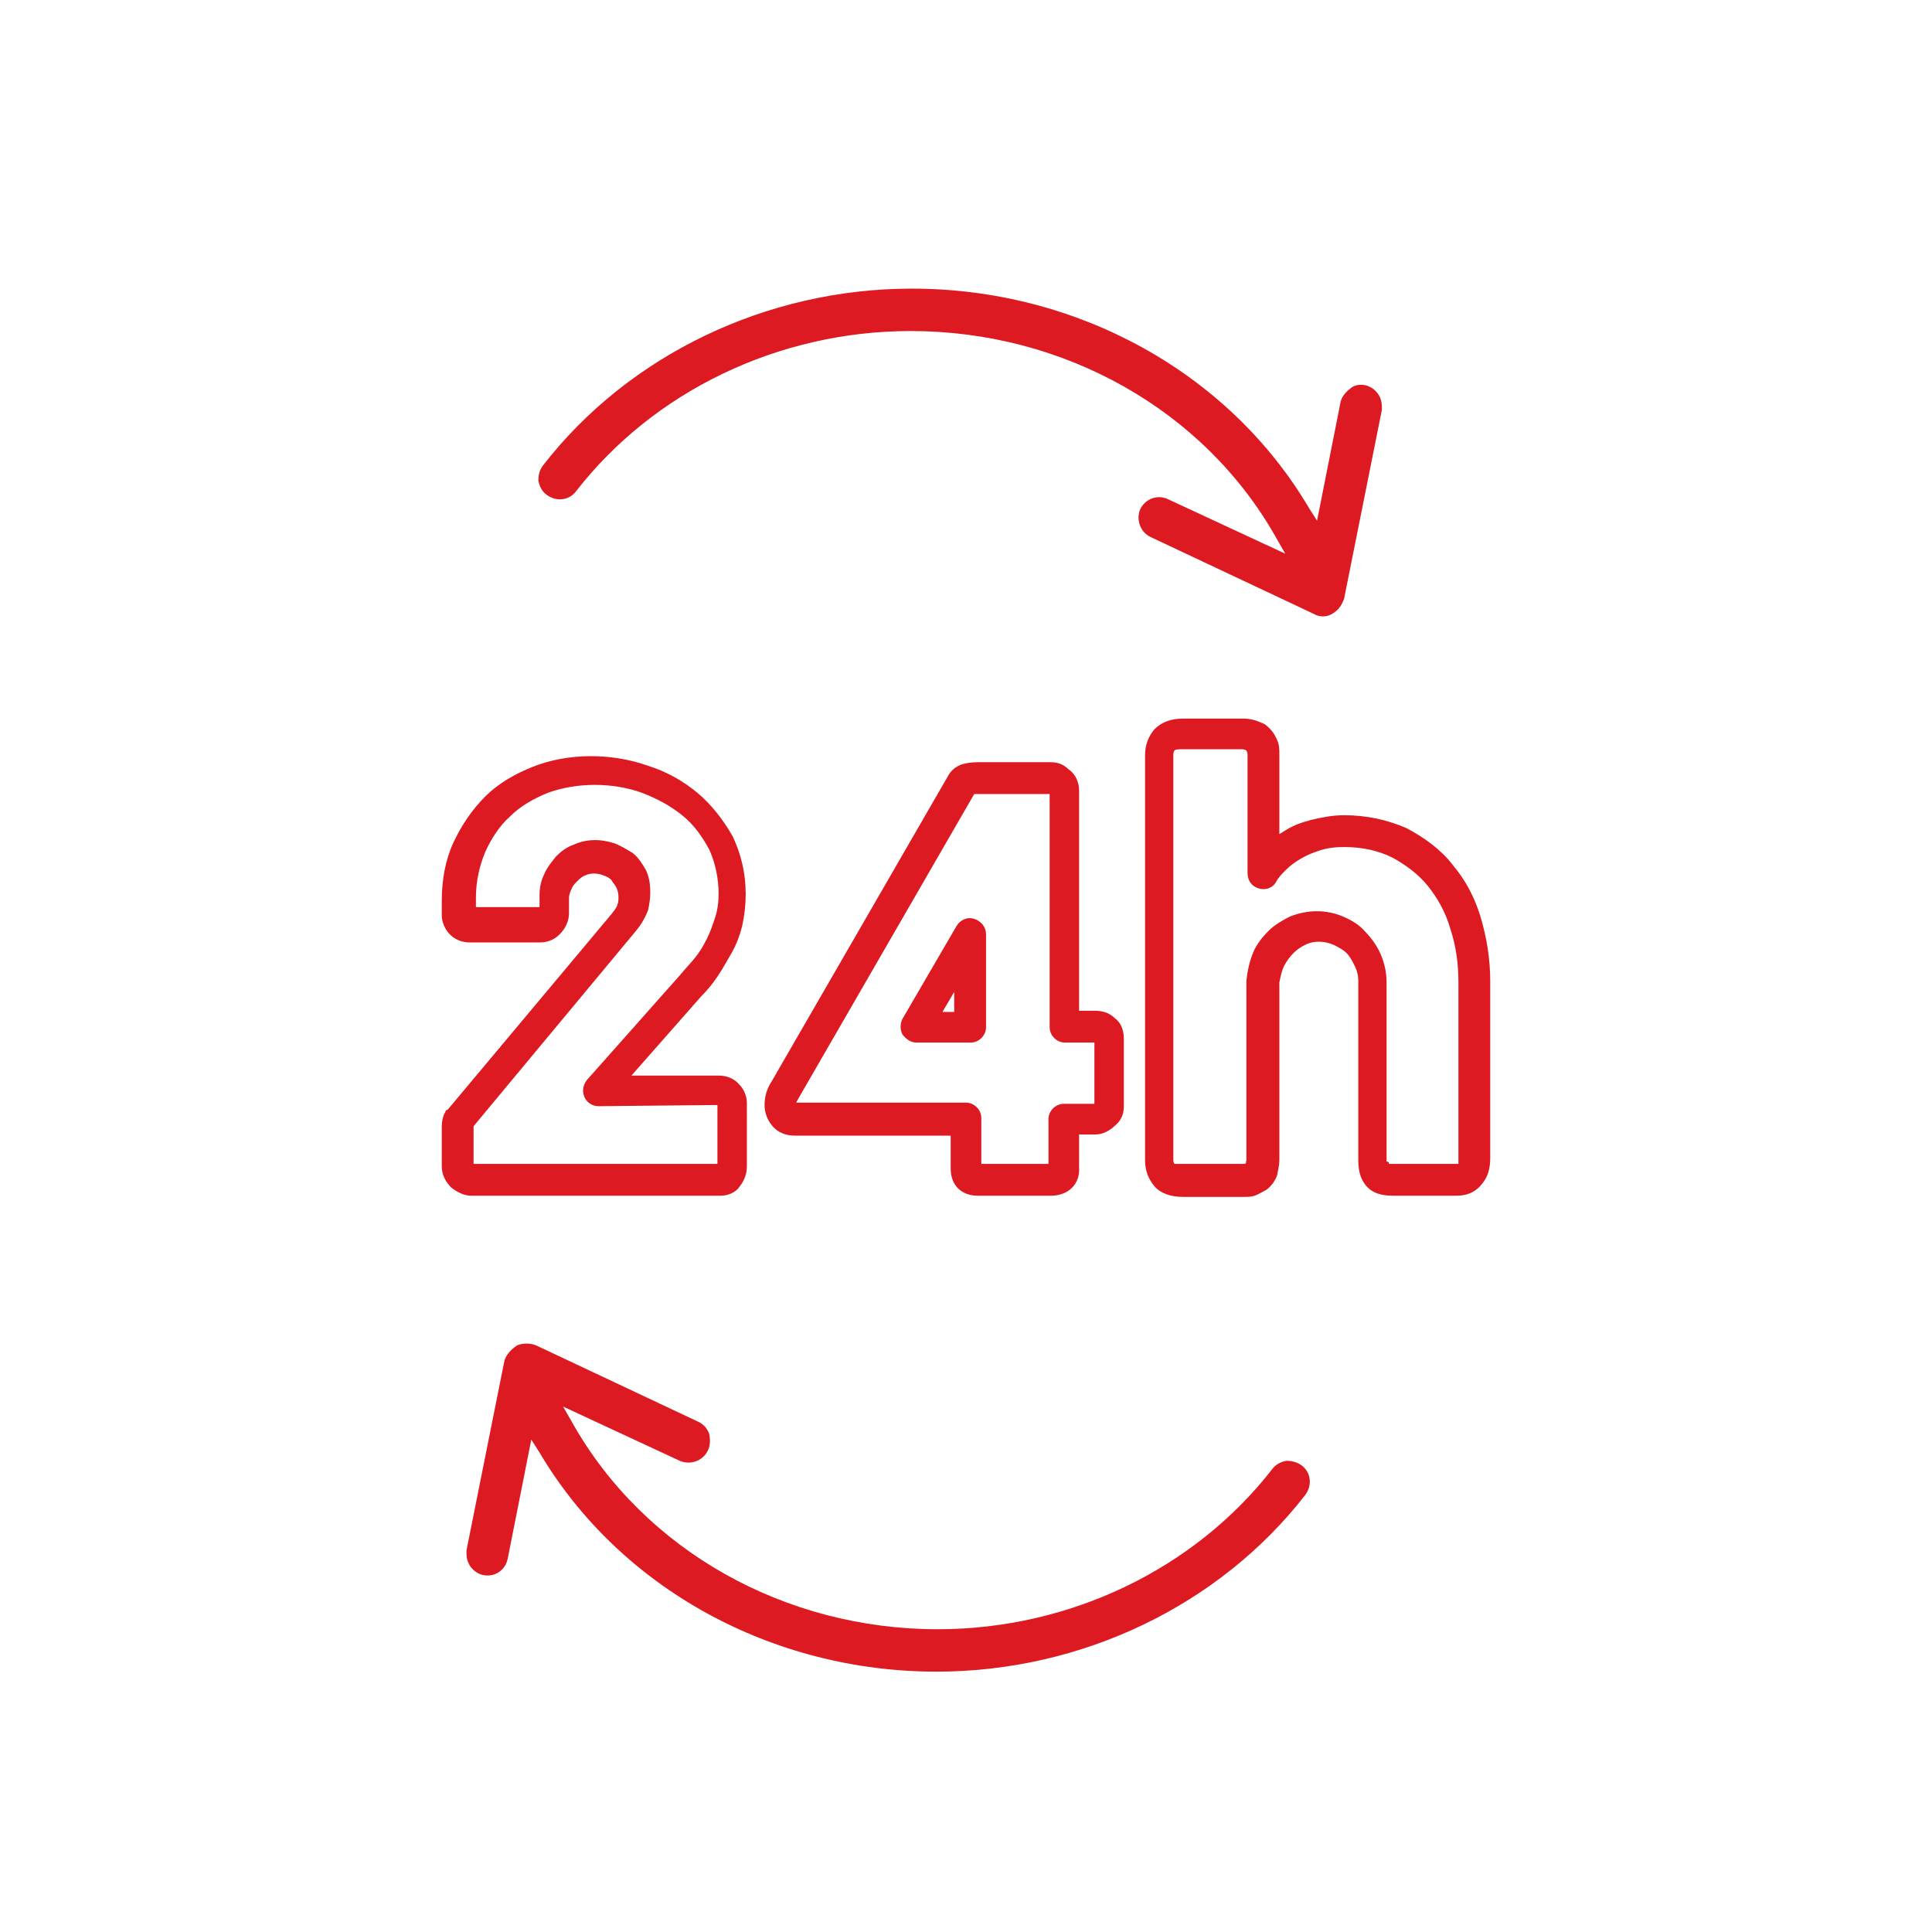
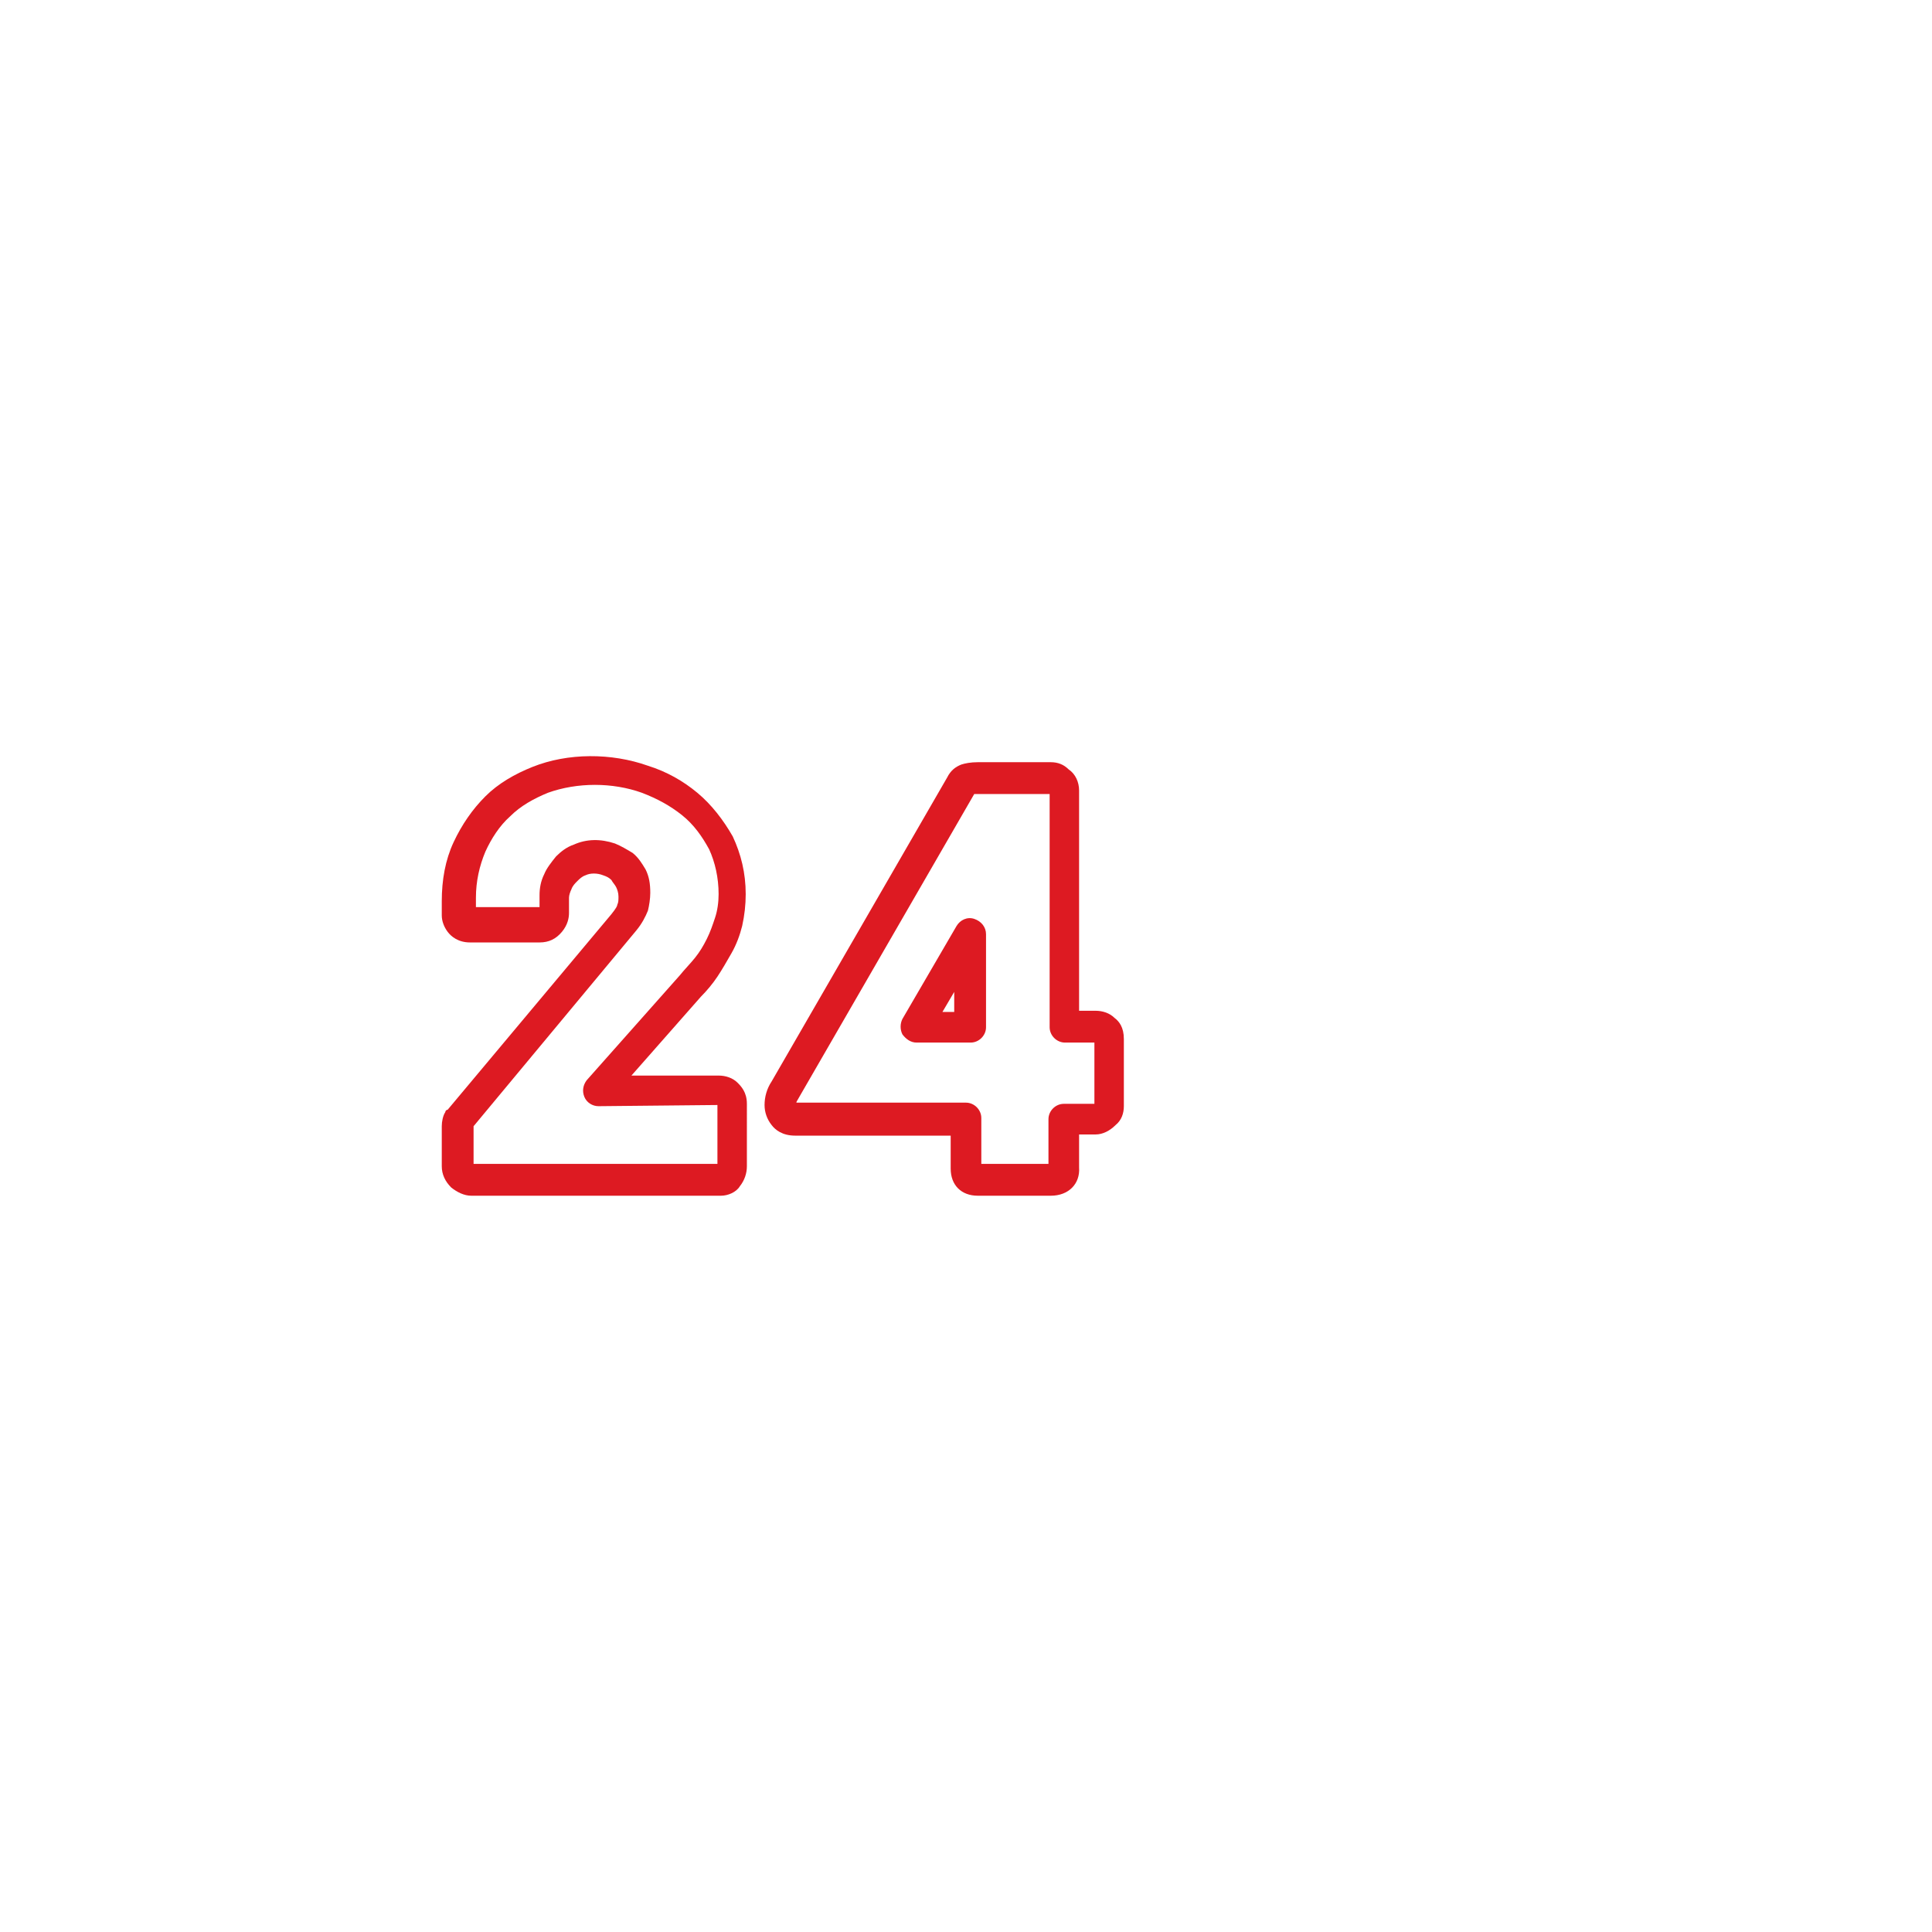
<svg xmlns="http://www.w3.org/2000/svg" version="1.1" id="Layer_1" x="0px" y="0px" viewBox="0 0 164 164" style="enable-background:new 0 0 164 164;" xml:space="preserve">
  <style type="text/css">
	.st0{fill:#DD1A22;}
</style>
  <g>
    <g>
      <g>
        <path class="st0" d="M61.2,101.5H40c-0.6,0-1.2-0.3-1.7-0.7c-0.5-0.5-0.8-1.1-0.8-1.8v-3.4c0-0.4,0.1-0.9,0.3-1.2     c0-0.1,0.1-0.2,0.2-0.2l13.9-16.6c0.4-0.5,0.5-0.7,0.5-0.8c0.1-0.2,0.1-0.4,0.1-0.7c0-0.3-0.1-0.6-0.2-0.8     c-0.1-0.2-0.3-0.4-0.4-0.6c-0.2-0.2-0.4-0.3-0.7-0.4c-0.5-0.2-1.1-0.2-1.5,0c-0.3,0.1-0.5,0.3-0.7,0.5c-0.2,0.2-0.4,0.4-0.5,0.7     c-0.1,0.2-0.2,0.5-0.2,0.7v1.3c0,0.4-0.1,1-0.6,1.6c-0.5,0.6-1.1,0.9-1.9,0.9h-5.9c-1,0-1.6-0.5-1.9-0.9     c-0.3-0.4-0.5-0.9-0.5-1.4v-1.2c0-1.8,0.3-3.5,1-5c0.7-1.5,1.6-2.8,2.7-3.9c1.1-1.1,2.5-1.9,4-2.5c3-1.2,6.7-1.2,9.8-0.1     c1.6,0.5,3,1.3,4.2,2.3c1.2,1,2.2,2.3,3,3.7c0.7,1.5,1.1,3.1,1.1,4.9c0,0.9-0.1,1.8-0.3,2.7c-0.2,0.8-0.5,1.6-0.9,2.3     c-0.4,0.7-0.8,1.4-1.2,2c-0.4,0.6-0.9,1.2-1.4,1.7l-5.9,6.7h7.4c0.6,0,1.2,0.2,1.6,0.6c0.3,0.3,0.8,0.8,0.8,1.8V99     c0,0.6-0.2,1.2-0.6,1.7C62.5,101.2,61.8,101.5,61.2,101.5z M40.2,98.8h20.7l0-5l-10.1,0.1c-0.5,0-1-0.3-1.2-0.8     c-0.2-0.5-0.1-1,0.2-1.4l7.9-8.9c0.4-0.5,0.9-1,1.3-1.5c0.4-0.5,0.7-1,1-1.6c0.3-0.6,0.5-1.2,0.7-1.8c0.2-0.6,0.3-1.3,0.3-2     c0-1.4-0.3-2.7-0.8-3.8c-0.6-1.1-1.3-2.1-2.3-2.9c-1-0.8-2.1-1.4-3.4-1.9c-2.5-0.9-5.5-0.9-8,0c-1.2,0.5-2.3,1.1-3.2,2     c-0.9,0.8-1.6,1.9-2.1,3c-0.5,1.2-0.8,2.5-0.8,3.9v0.8l5.4,0v-1c0-0.6,0.1-1.2,0.4-1.8c0.2-0.5,0.6-1,1-1.5     c0.4-0.4,0.9-0.8,1.5-1c1.1-0.5,2.3-0.5,3.5-0.1c0.5,0.2,1,0.5,1.5,0.8c0.5,0.4,0.8,0.9,1.1,1.4c0.3,0.6,0.4,1.2,0.4,2     c0,0.5-0.1,1.1-0.2,1.5c-0.2,0.5-0.5,1.1-1,1.7L40.2,95.6L40.2,98.8z" />
        <path class="st0" d="M89.2,101.5H83c-1.4,0-2.3-0.9-2.3-2.3v-2.8H67.5c-1.1,0-1.7-0.5-2-0.9c-0.4-0.5-0.6-1.1-0.6-1.7     c0-0.7,0.2-1.4,0.6-2L80.4,66c0.3-0.6,0.7-0.9,1.2-1.1c0.3-0.1,0.8-0.2,1.4-0.2h6.2c0.6,0,1.1,0.2,1.5,0.6     c0.6,0.4,0.9,1.1,0.9,1.8v18.7h1.4c0.6,0,1.2,0.2,1.6,0.6c0.4,0.3,0.8,0.8,0.8,1.8v5.7c0,0.6-0.2,1.2-0.7,1.6     c-0.5,0.5-1.1,0.8-1.7,0.8h-1.4v2.8C91.7,100.5,90.7,101.5,89.2,101.5z M83.3,98.8l5.7,0l0-3.8c0-0.7,0.6-1.3,1.3-1.3h2.6l0-5.2     l-2.5,0c-0.7,0-1.3-0.6-1.3-1.3V67.4l-6,0c-0.2,0-0.3,0-0.4,0L67.8,93.2c-0.1,0.2-0.2,0.3-0.2,0.4H82c0.7,0,1.3,0.6,1.3,1.3V98.8     z M82.4,88.5h-4.6c-0.5,0-0.9-0.3-1.2-0.7c-0.2-0.4-0.2-0.9,0-1.3l4.6-7.9c0.3-0.5,0.9-0.8,1.5-0.6c0.6,0.2,1,0.7,1,1.3v7.9     C83.7,87.9,83.1,88.5,82.4,88.5z M80,85.9h1v-1.7L80,85.9z" />
-         <path class="st0" d="M123.6,101.5h-5.3c-1,0-1.7-0.2-2.2-0.7c-0.5-0.5-0.8-1.2-0.8-2.3V83.3c0-0.5-0.1-0.9-0.3-1.3     c-0.2-0.4-0.4-0.8-0.7-1.1c-0.3-0.3-0.7-0.5-1.1-0.7c-0.7-0.3-1.6-0.4-2.4,0c-0.4,0.2-0.7,0.4-1,0.7c-0.3,0.3-0.6,0.7-0.8,1.1     c-0.2,0.4-0.3,0.9-0.4,1.4l0,15.1c0,0.4-0.1,0.8-0.2,1.3c-0.2,0.5-0.5,0.9-0.9,1.2c-0.4,0.2-0.7,0.4-1,0.5     c-0.3,0.1-0.6,0.1-0.9,0.1h-5.2c-1,0-1.9-0.3-2.4-0.9c-0.5-0.6-0.8-1.3-0.8-2.2V64.1c0-0.9,0.3-1.6,0.8-2.2     c0.6-0.6,1.4-0.9,2.4-0.9h5.2c0.6,0,1.2,0.2,1.8,0.5c0.5,0.4,0.8,0.8,1,1.3c0.2,0.4,0.2,0.8,0.2,1.2v6.8c0.2-0.1,0.3-0.2,0.5-0.3     c0.6-0.4,1.4-0.7,2.2-0.9c0.8-0.2,1.8-0.4,2.8-0.4c1.9,0,3.7,0.4,5.3,1.1c1.5,0.8,2.9,1.8,3.9,3.1c1.1,1.3,1.9,2.8,2.4,4.5     c0.5,1.7,0.8,3.5,0.8,5.4v15c0,0.9-0.2,1.6-0.7,2.2C125.4,101,124.8,101.5,123.6,101.5z M117.9,98.8c0.1,0,0.2,0,0.4,0h5.3     c0.1,0,0.2,0,0.2,0c0,0,0-0.1,0-0.4v-15c0-1.6-0.2-3.1-0.7-4.6c-0.4-1.4-1.1-2.6-1.9-3.6c-0.8-1-1.9-1.8-3-2.4     c-1.2-0.6-2.6-0.9-4.1-0.9c-0.8,0-1.5,0.1-2.1,0.3c-0.6,0.2-1.1,0.4-1.6,0.7c-0.5,0.3-0.9,0.6-1.2,0.9c-0.4,0.4-0.7,0.7-0.9,1.1     c-0.3,0.5-0.9,0.7-1.5,0.5c-0.6-0.2-0.9-0.7-0.9-1.3V64c0,0,0-0.1-0.1-0.3c-0.2-0.1-0.3-0.1-0.4-0.1h-5.2c-0.4,0-0.5,0.1-0.5,0.1     c0,0-0.1,0.1-0.1,0.4v34.3c0,0.1,0,0.3,0.1,0.4c0,0,0.1,0,0.4,0h5.2c0.1,0,0.2,0,0.3,0c0,0,0.1,0,0.2-0.1c-0.1,0,0-0.1,0-0.2     V83.3c0.1-1,0.3-1.8,0.6-2.5c0.3-0.7,0.8-1.3,1.3-1.8c0.5-0.5,1.2-0.9,1.8-1.2c1.5-0.6,3.1-0.6,4.5,0c0.7,0.3,1.4,0.7,1.9,1.3     c0.5,0.5,1,1.2,1.3,1.9c0.3,0.7,0.5,1.5,0.5,2.4v15.2C117.9,98.6,117.9,98.7,117.9,98.8z" />
      </g>
    </g>
    <g>
-       <path class="st0" d="M42.8,115.6l-3.2,16c0,0.1,0,0.2,0,0.3c0,0.9,0.6,1.6,1.4,1.8c1,0.2,1.9-0.4,2.1-1.4l2-10.1l0.7,1.1    c6.8,11.5,19.7,18.6,33.7,18.6c12.3,0,24-5.6,31.3-15c0.6-0.8,0.5-1.9-0.3-2.5c-0.4-0.3-0.9-0.4-1.3-0.4c-0.5,0.1-0.9,0.3-1.2,0.7    c-6.6,8.5-17.2,13.6-28.4,13.6c-13,0-24.9-6.7-31-17.5l-0.8-1.4l9.9,4.6c0.9,0.4,2,0,2.4-0.9c0.2-0.4,0.2-0.9,0.1-1.4    c-0.2-0.5-0.5-0.8-0.9-1l-13.8-6.5c-0.5-0.2-1.1-0.2-1.6,0C43.3,114.6,42.9,115.1,42.8,115.6z" />
-       <path class="st0" d="M113.1,52.1c0.5-0.3,0.8-0.7,1-1.3l3.2-16c0-0.1,0-0.2,0-0.3c0-0.9-0.6-1.6-1.4-1.8c-0.5-0.1-1,0-1.3,0.3    c-0.4,0.3-0.7,0.7-0.8,1.1l-2,10.1l-0.7-1.1c-6.8-11.5-19.7-18.6-33.7-18.6c-12.3,0-24,5.6-31.3,15c-0.3,0.4-0.4,0.8-0.4,1.3    c0.1,0.5,0.3,0.9,0.7,1.2c0.8,0.6,1.9,0.5,2.5-0.3c6.6-8.5,17.2-13.6,28.4-13.6c13,0,24.9,6.7,31,17.5l0.8,1.4l-9.9-4.6    c-0.2-0.1-0.5-0.2-0.8-0.2c-0.7,0-1.3,0.4-1.6,1c-0.4,0.9,0,2,0.9,2.4l13.8,6.5C112,52.4,112.6,52.4,113.1,52.1z" />
-     </g>
+       </g>
  </g>
</svg>